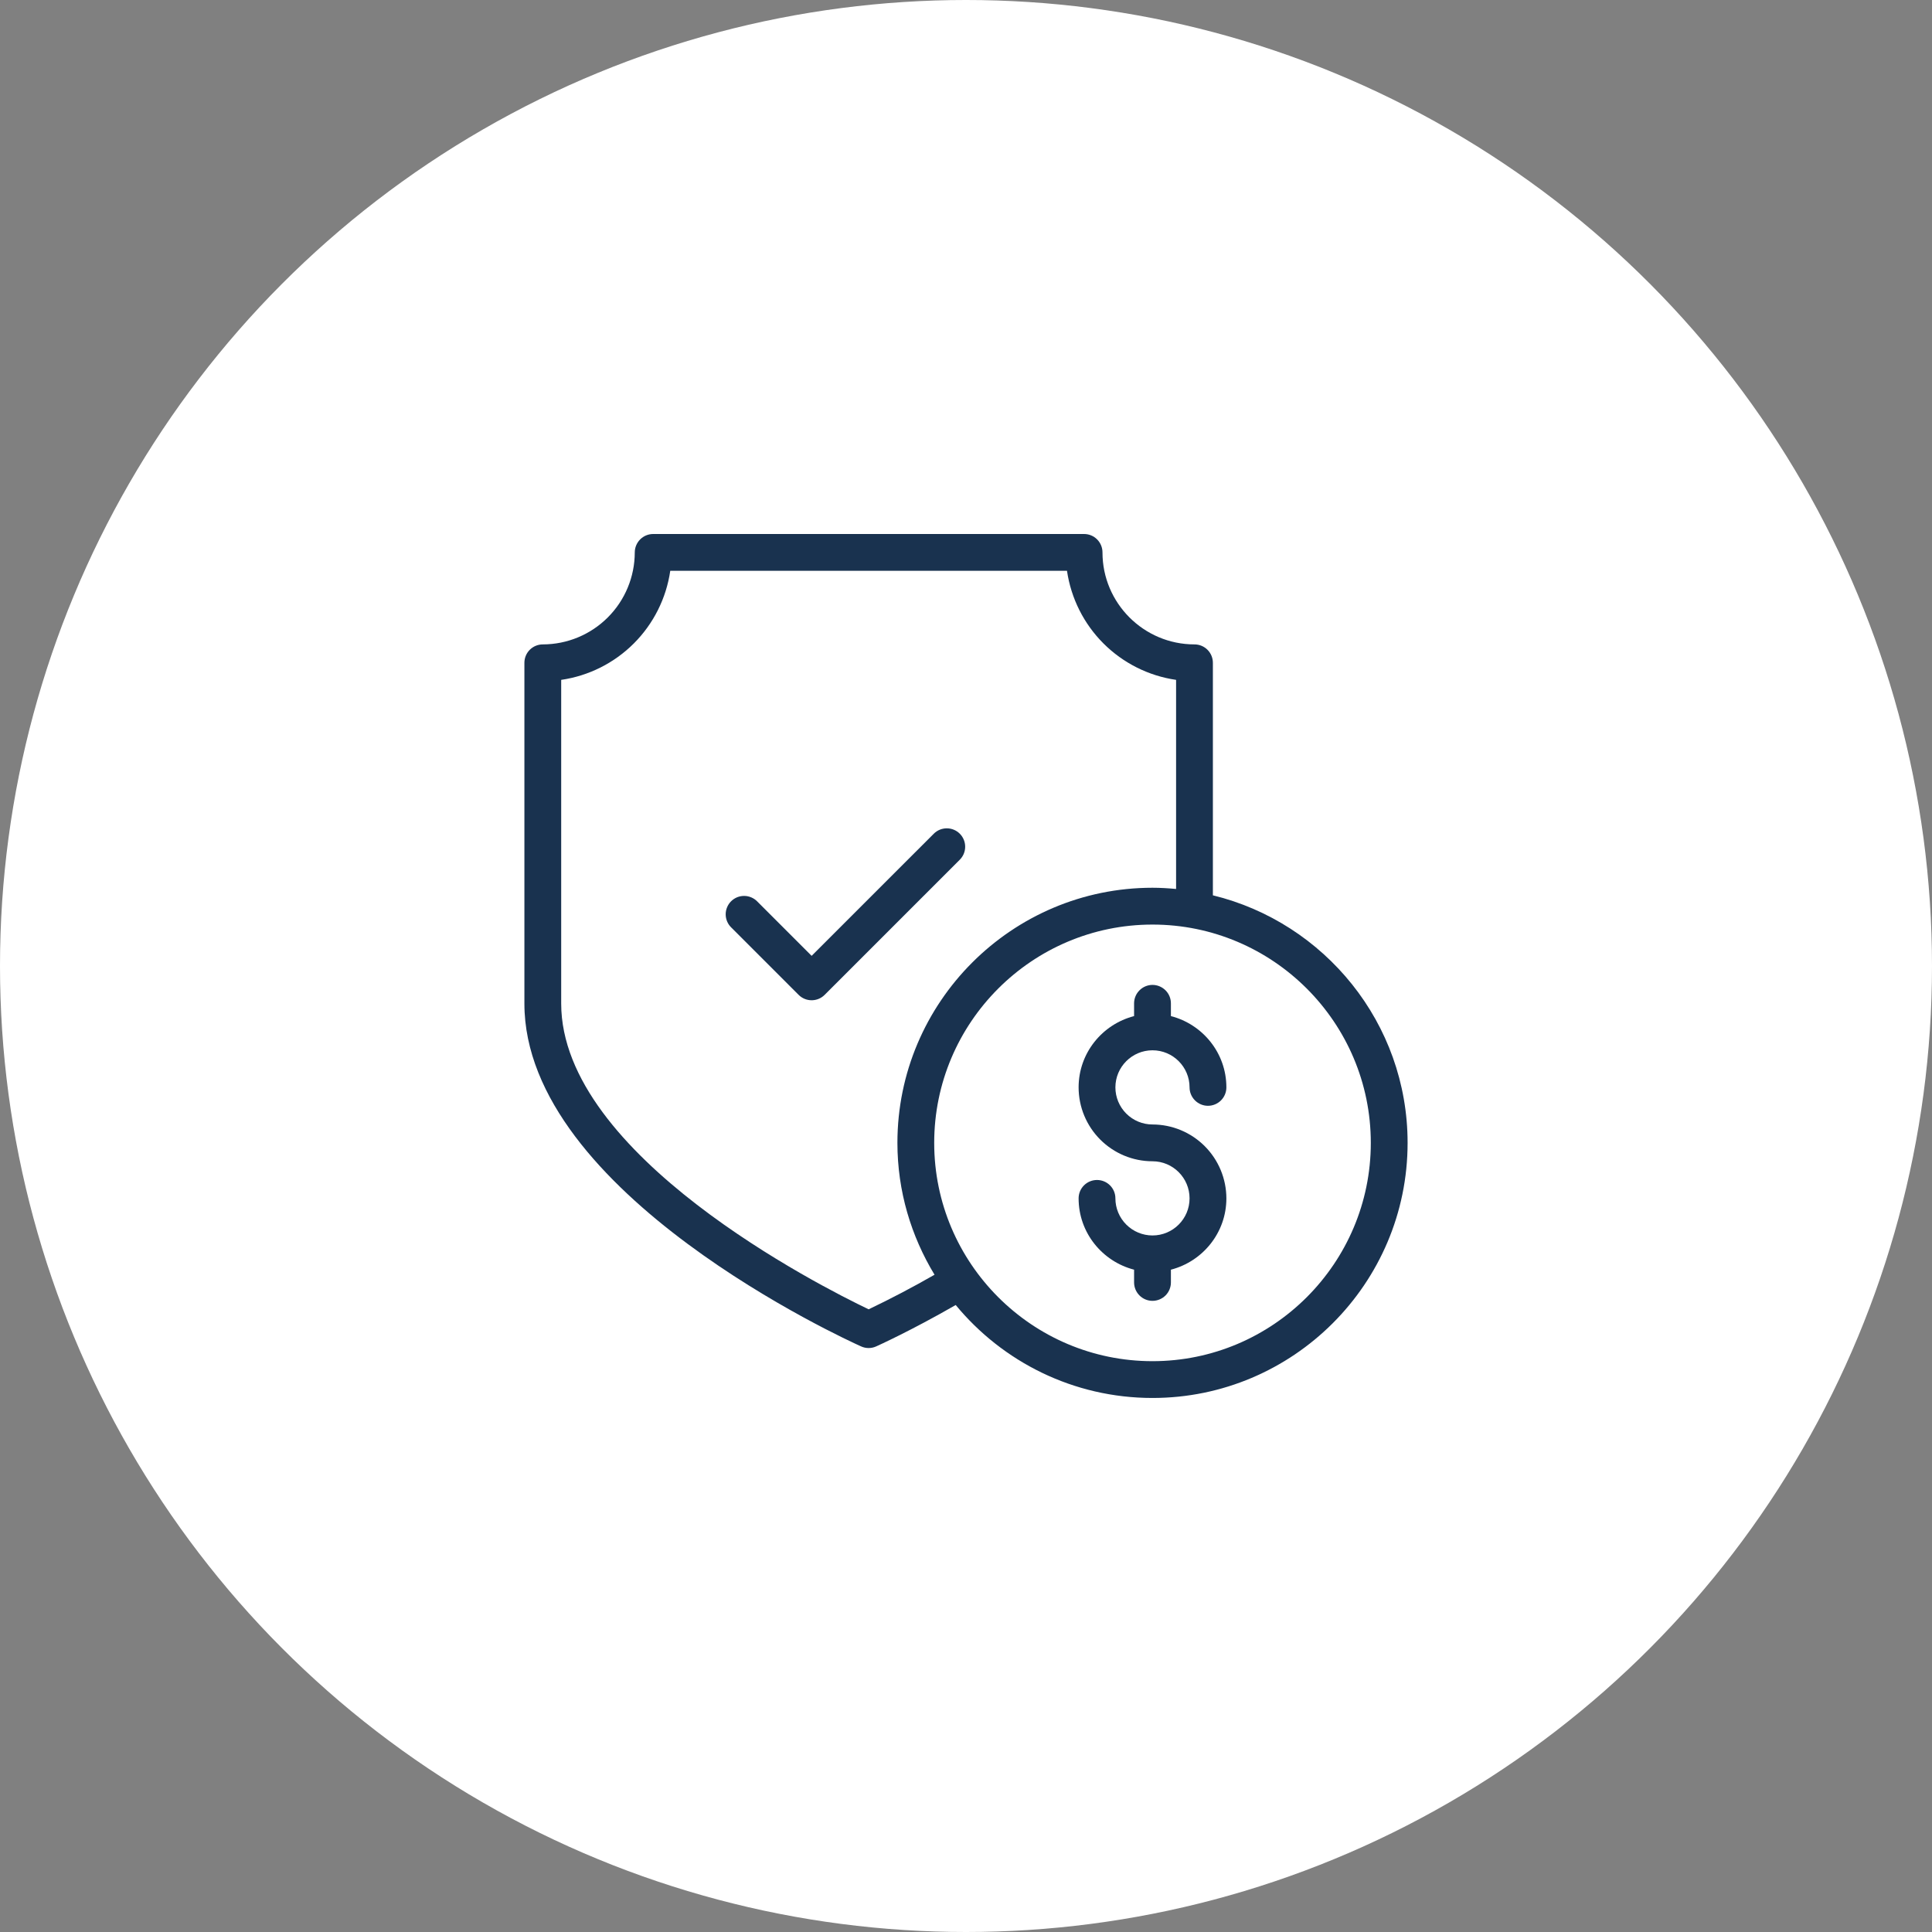
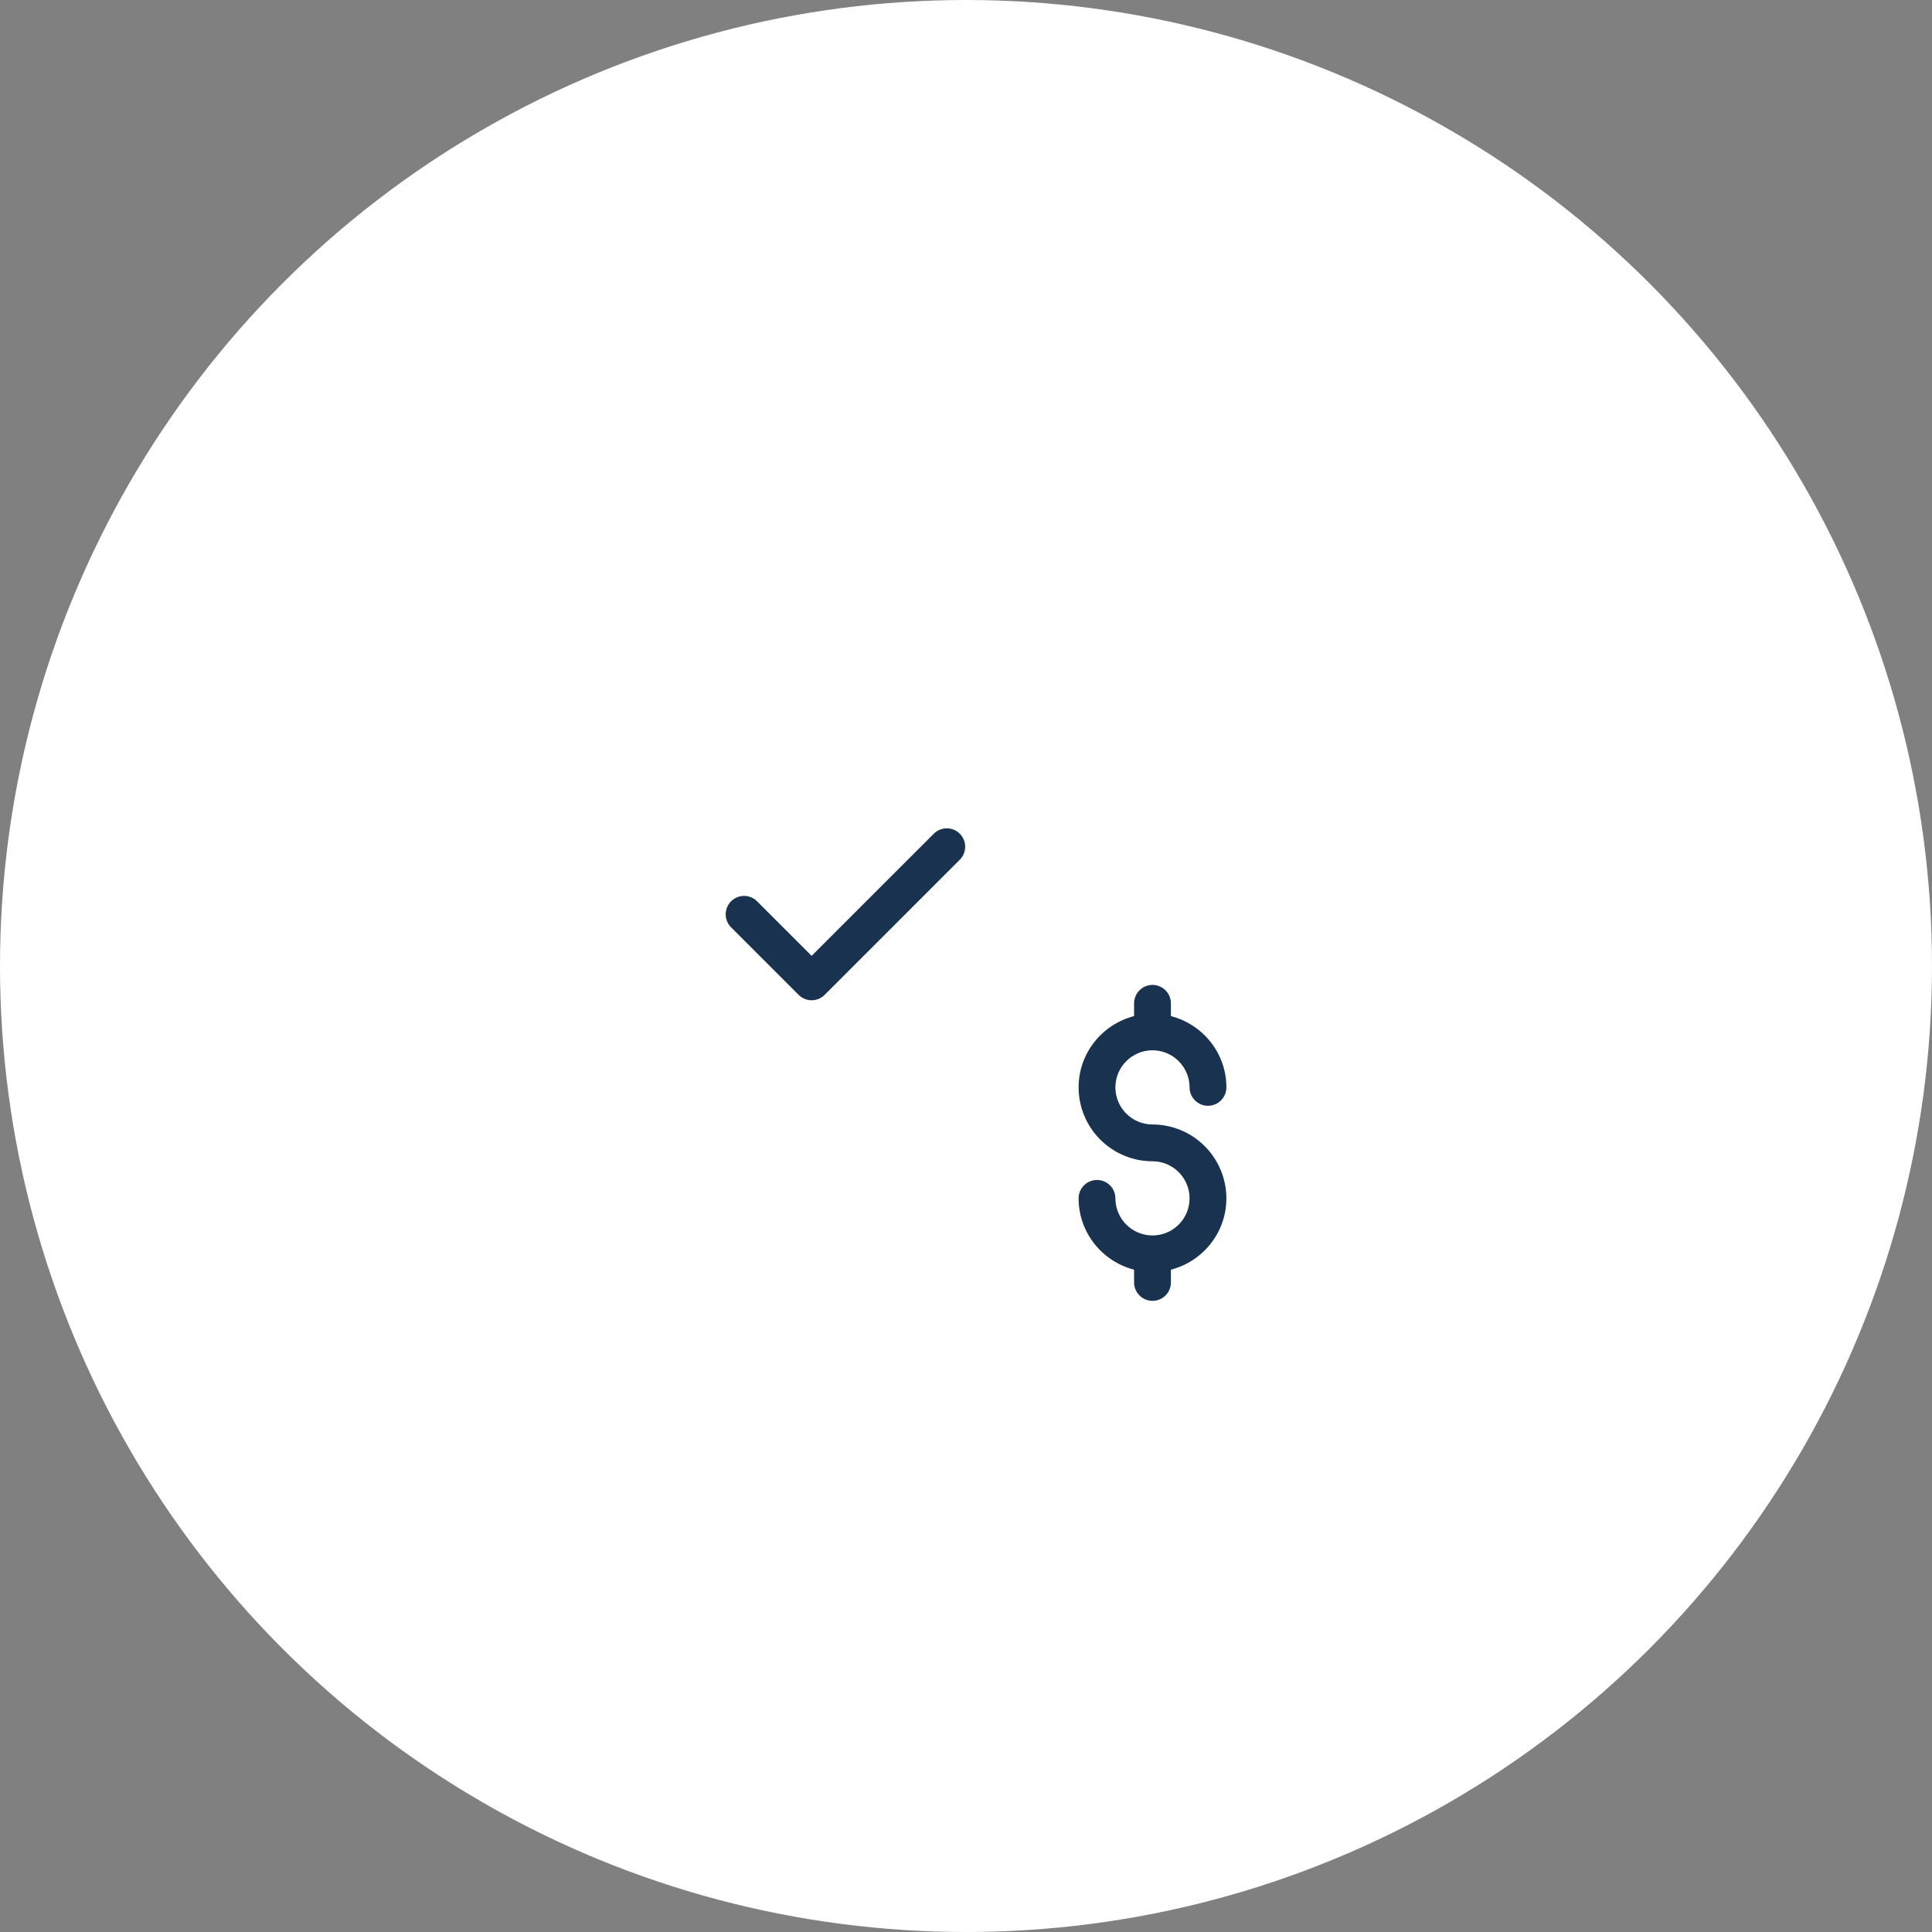
<svg xmlns="http://www.w3.org/2000/svg" width="70" height="70" viewBox="0 0 70 70" fill="none">
  <rect x="0" y="0" width="70" height="70" fill="#808080" stroke="none" />
  <circle cx="35" cy="35" r="35" fill="white" />
-   <path d="M43.945 32.439V24.015C43.945 23.838 43.875 23.668 43.75 23.543C43.625 23.418 43.456 23.348 43.279 23.348C41.441 23.348 39.945 21.853 39.945 20.015C39.945 19.838 39.875 19.668 39.75 19.543C39.625 19.418 39.456 19.348 39.279 19.348H23.666C23.489 19.348 23.32 19.418 23.195 19.543C23.07 19.668 22.999 19.838 22.999 20.015C22.998 20.898 22.647 21.746 22.022 22.37C21.398 22.995 20.55 23.347 19.667 23.348C19.49 23.348 19.32 23.418 19.195 23.543C19.07 23.668 19 23.838 19 24.015V36.361C19 43.239 30.702 48.56 31.2 48.783C31.286 48.822 31.378 48.842 31.472 48.842C31.566 48.842 31.659 48.822 31.745 48.783C31.799 48.759 32.994 48.221 34.627 47.283C36.323 49.339 38.89 50.651 41.757 50.651C46.854 50.651 51 46.505 51 41.409C51 37.067 47.987 33.425 43.945 32.439ZM31.473 47.439C29.741 46.611 20.333 41.858 20.333 36.361V24.633C21.33 24.488 22.253 24.025 22.965 23.313C23.677 22.601 24.14 21.678 24.285 20.681H38.659C38.805 21.678 39.268 22.601 39.98 23.313C40.693 24.025 41.615 24.488 42.612 24.633V32.209C42.33 32.183 42.045 32.165 41.757 32.165C36.661 32.165 32.515 36.312 32.515 41.408C32.515 43.157 33.012 44.789 33.86 46.186C33.08 46.633 32.284 47.051 31.473 47.439ZM41.757 49.318C37.396 49.318 33.848 45.77 33.848 41.409C33.848 37.047 37.396 33.499 41.757 33.499C46.119 33.499 49.667 37.047 49.667 41.409C49.667 45.77 46.119 49.318 41.757 49.318Z" fill="#19324F" />
  <path d="M41.757 38.054C42.498 38.054 43.1 38.657 43.1 39.398C43.1 39.575 43.171 39.744 43.296 39.869C43.421 39.994 43.59 40.065 43.767 40.065C43.944 40.065 44.114 39.994 44.239 39.869C44.364 39.744 44.434 39.575 44.434 39.398C44.434 38.153 43.577 37.113 42.424 36.815V36.352C42.424 36.175 42.354 36.006 42.229 35.881C42.103 35.756 41.934 35.685 41.757 35.685C41.58 35.685 41.411 35.756 41.286 35.881C41.161 36.006 41.09 36.175 41.09 36.352V36.815C39.937 37.113 39.08 38.153 39.08 39.398C39.081 40.108 39.363 40.788 39.865 41.29C40.367 41.792 41.047 42.075 41.757 42.075C42.498 42.075 43.1 42.678 43.1 43.419C43.1 44.161 42.498 44.763 41.757 44.763C41.401 44.763 41.059 44.621 40.807 44.369C40.555 44.117 40.413 43.776 40.413 43.419C40.413 43.242 40.343 43.073 40.218 42.948C40.093 42.823 39.923 42.753 39.746 42.753C39.57 42.753 39.4 42.823 39.275 42.948C39.15 43.073 39.08 43.242 39.08 43.419C39.08 44.664 39.937 45.704 41.09 46.003V46.465C41.09 46.642 41.161 46.812 41.286 46.937C41.411 47.062 41.58 47.132 41.757 47.132C41.934 47.132 42.103 47.062 42.229 46.937C42.354 46.812 42.424 46.642 42.424 46.465V46.003C43.577 45.704 44.434 44.664 44.434 43.419C44.433 42.71 44.151 42.029 43.649 41.527C43.147 41.025 42.467 40.743 41.757 40.742C41.401 40.742 41.059 40.6 40.807 40.348C40.555 40.096 40.413 39.754 40.413 39.398C40.413 38.657 41.016 38.054 41.757 38.054ZM34.775 30.207C34.65 30.082 34.481 30.012 34.304 30.012C34.127 30.012 33.958 30.082 33.833 30.207L29.407 34.632L27.439 32.664C27.378 32.6 27.304 32.55 27.223 32.515C27.141 32.48 27.054 32.461 26.965 32.461C26.877 32.46 26.789 32.477 26.707 32.51C26.625 32.544 26.551 32.593 26.488 32.656C26.426 32.718 26.376 32.793 26.343 32.875C26.309 32.957 26.292 33.044 26.293 33.133C26.294 33.221 26.312 33.309 26.347 33.39C26.382 33.472 26.433 33.545 26.497 33.607L28.936 36.046C29.061 36.171 29.23 36.241 29.407 36.241C29.584 36.241 29.753 36.171 29.878 36.046L34.775 31.149C34.9 31.024 34.97 30.855 34.97 30.678C34.97 30.501 34.9 30.332 34.775 30.207Z" fill="#19324F" />
</svg>